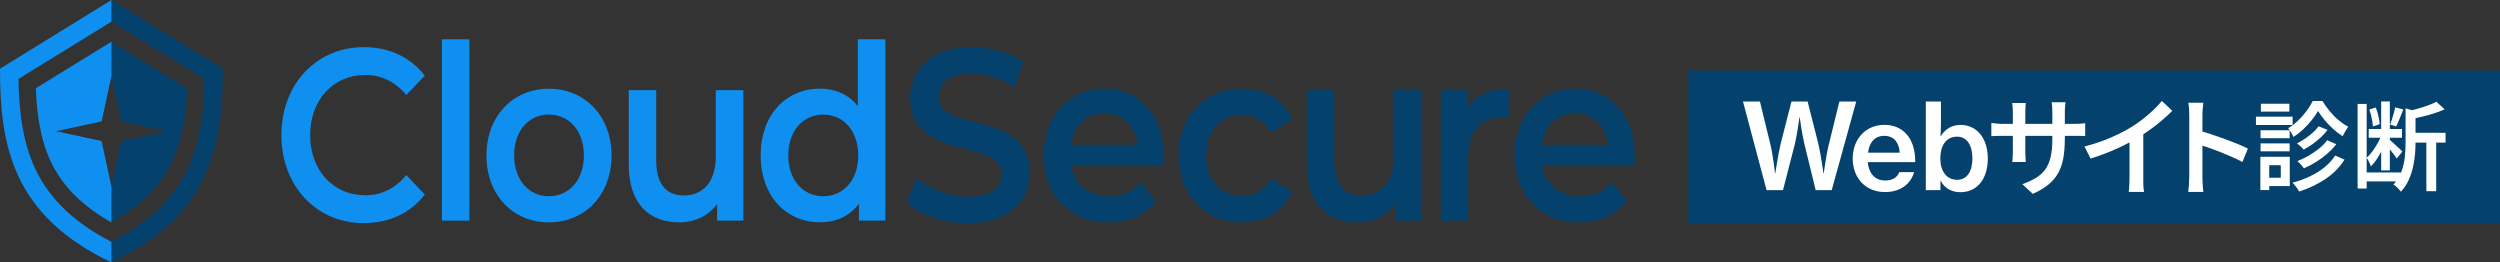
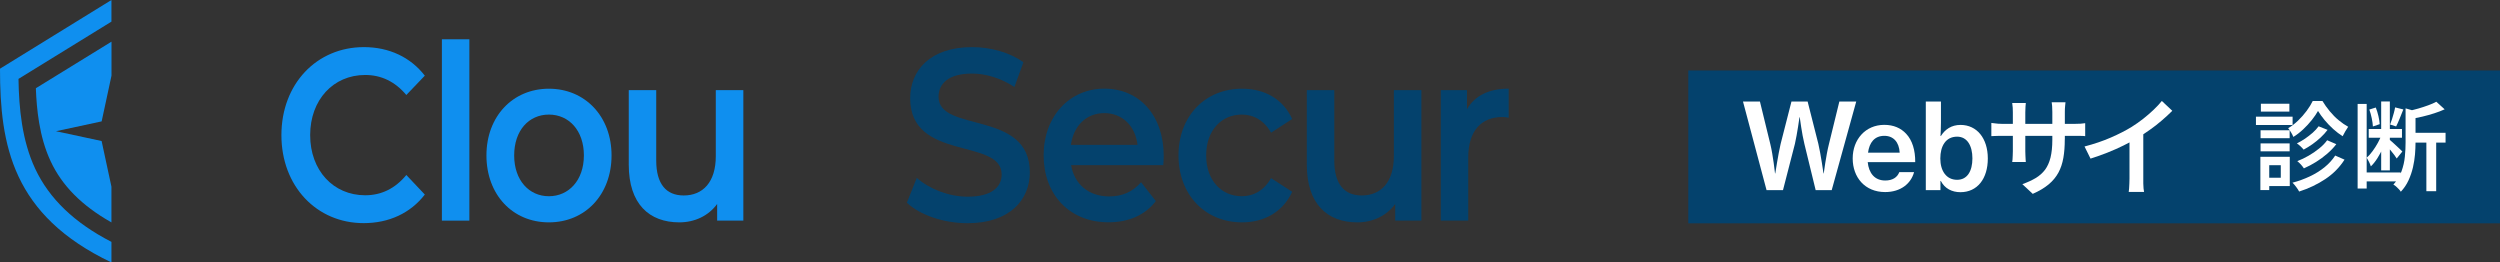
<svg xmlns="http://www.w3.org/2000/svg" id="_レイヤー_2" data-name="レイヤー 2" viewBox="0 0 389.46 40.88">
  <rect x="0" y="0" width="389.46" height="40.88" fill="#333333" stroke="none" />
  <defs>
    <style>
      .cls-1 {
        fill: #04426d;
      }

      .cls-1, .cls-2, .cls-3 {
        stroke-width: 0px;
      }

      .cls-2 {
        fill: #0f8fef;
      }

      .cls-3 {
        fill: #fff;
      }
    </style>
  </defs>
  <g id="_レイヤー_1-2" data-name="レイヤー 1">
    <g id="WEBサイト診断">
      <g>
        <g>
          <g>
            <g>
-               <path class="cls-1" d="M17.36,0v3.37l14.48,8.92c-.07,4.55-.53,9.58-2.6,13.99-2.2,4.68-6.09,8.42-11.88,11.4v3.2c15.46-7.34,17.36-18.31,17.36-30.14v-.04L17.36,0Z" />
-               <path class="cls-1" d="M29.14,13.75v.12c-.12,2.98-.49,7.39-2.31,11.28-1.78,3.79-4.85,6.88-9.37,9.45l-.1.06v-5.57l1.53-7.11,7.11-1.53-7.11-1.53-1.53-7.11v-5.29l.11.07,11.67,7.19Z" />
-             </g>
+               </g>
            <path class="cls-2" d="M17.36,3.37L2.88,12.29c.07,4.55.54,9.58,2.6,13.99,2.2,4.68,6.09,8.42,11.88,11.4v3.2C1.91,33.54,0,22.57,0,10.74v-.04L17.36,0v3.37Z" />
            <path class="cls-2" d="M15.83,18.91l-7.11,1.53,7.11,1.53,1.53,7.11v5.57l-.1-.06c-4.52-2.57-7.59-5.66-9.36-9.45-1.83-3.89-2.19-8.3-2.31-11.28v-.12s.1-.06.1-.06l11.68-7.19v5.29l-1.53,7.11Z" />
          </g>
          <g>
            <path class="cls-2" d="M43.84,21.05c0-7.96,5.48-13.71,12.85-13.71,3.91,0,7.26,1.56,9.49,4.45l-2.88,3.01c-1.75-2.09-3.91-3.12-6.41-3.12-4.97,0-8.57,3.88-8.57,9.37s3.6,9.37,8.57,9.37c2.5,0,4.66-1.03,6.41-3.16l2.88,3.05c-2.23,2.89-5.58,4.45-9.53,4.45-7.33,0-12.81-5.75-12.81-13.71Z" />
            <path class="cls-2" d="M68.84,6.12h4.28v28.25h-4.28V6.12Z" />
            <path class="cls-2" d="M75.78,24.21c0-6.09,4.11-10.39,9.73-10.39s9.76,4.3,9.76,10.39-4.08,10.43-9.76,10.43-9.73-4.34-9.73-10.43ZM90.96,24.21c0-3.88-2.33-6.36-5.45-6.36s-5.41,2.47-5.41,6.36,2.33,6.36,5.41,6.36,5.45-2.47,5.45-6.36Z" />
            <path class="cls-2" d="M115.8,14.04v20.33h-4.08v-2.59c-1.37,1.87-3.53,2.86-5.89,2.86-4.69,0-7.88-2.86-7.88-8.99v-11.61h4.28v10.97c0,3.69,1.58,5.44,4.28,5.44,2.98,0,5-2.06,5-6.13v-10.28h4.28Z" />
-             <path class="cls-2" d="M137.92,6.12v28.25h-4.11v-2.63c-1.44,1.94-3.56,2.89-6.06,2.89-5.31,0-9.25-4.11-9.25-10.43s3.94-10.39,9.25-10.39c2.36,0,4.45.88,5.89,2.74V6.12h4.28ZM133.7,24.21c0-3.88-2.36-6.36-5.45-6.36s-5.45,2.47-5.45,6.36,2.36,6.36,5.45,6.36,5.45-2.47,5.45-6.36Z" />
            <path class="cls-1" d="M141.28,31.56l1.54-3.85c1.92,1.71,4.97,2.93,7.91,2.93,3.73,0,5.31-1.48,5.31-3.46,0-5.75-14.25-1.98-14.25-11.88,0-4.3,3.08-7.96,9.66-7.96,2.88,0,5.89.84,7.98,2.36l-1.4,3.85c-2.16-1.41-4.52-2.09-6.61-2.09-3.7,0-5.21,1.6-5.21,3.62,0,5.67,14.22,1.98,14.22,11.77,0,4.26-3.12,7.92-9.7,7.92-3.73,0-7.47-1.29-9.46-3.2Z" />
            <path class="cls-1" d="M181.22,25.73h-14.36c.51,2.97,2.74,4.87,5.93,4.87,2.06,0,3.67-.72,4.97-2.21l2.3,2.93c-1.64,2.17-4.21,3.31-7.37,3.31-6.13,0-10.11-4.38-10.11-10.43s4.01-10.39,9.46-10.39,9.25,4.15,9.25,10.51c0,.38-.03.95-.07,1.41ZM166.83,22.57h10.38c-.34-2.93-2.36-4.95-5.17-4.95s-4.8,1.98-5.21,4.95Z" />
            <path class="cls-1" d="M183.59,24.21c0-6.09,4.11-10.39,9.9-10.39,3.56,0,6.41,1.64,7.81,4.72l-3.29,2.13c-1.1-1.94-2.74-2.82-4.56-2.82-3.15,0-5.55,2.44-5.55,6.36s2.4,6.36,5.55,6.36c1.82,0,3.46-.88,4.56-2.82l3.29,2.13c-1.4,3.05-4.25,4.76-7.81,4.76-5.79,0-9.9-4.34-9.9-10.43Z" />
            <g>
              <path class="cls-1" d="M221.43,14.04v20.33h-4.08v-2.59c-1.37,1.87-3.53,2.86-5.89,2.86-4.69,0-7.88-2.86-7.88-8.99v-11.61h4.28v10.97c0,3.69,1.58,5.44,4.28,5.44,2.98,0,5-2.06,5-6.13v-10.28h4.28Z" />
              <g>
                <path class="cls-1" d="M235.03,13.81v4.53c-.38-.08-.69-.11-.99-.11-3.25,0-5.31,2.13-5.31,6.28v9.86h-4.28V14.04h4.08v2.97c1.23-2.13,3.46-3.2,6.51-3.2Z" />
-                 <path class="cls-1" d="M254.58,25.73h-14.36c.51,2.97,2.74,4.87,5.93,4.87,2.06,0,3.67-.72,4.97-2.21l2.3,2.93c-1.64,2.17-4.21,3.31-7.37,3.31-6.13,0-10.11-4.38-10.11-10.43s4.01-10.39,9.46-10.39,9.25,4.15,9.25,10.51c0,.38-.03.95-.07,1.41ZM240.19,22.57h10.38c-.34-2.93-2.36-4.95-5.17-4.95s-4.8,1.98-5.21,4.95Z" />
              </g>
            </g>
          </g>
        </g>
        <rect class="cls-1" x="263.01" y="10.98" width="126.45" height="23.81" />
        <g>
          <path class="cls-3" d="M271.54,15.82h2.63l1.63,6.68c.41,1.69.72,4.51.72,4.51h.04s.45-2.93.83-4.58l1.69-6.61h2.52l1.67,6.59c.39,1.67.8,4.6.8,4.6h.04s.37-2.84.8-4.53l1.63-6.66h2.63l-3.82,13.8h-2.5l-1.76-7.22c-.37-1.47-.72-4.14-.72-4.14h-.04s-.37,2.67-.71,4.14l-1.86,7.22h-2.56l-3.67-13.8Z" />
          <path class="cls-3" d="M288.62,24.68c0-2.95,1.99-5.23,4.92-5.23,1.45,0,2.58.5,3.41,1.39.96,1.02,1.43,2.58,1.41,4.42h-7.4c.17,1.71,1.08,2.86,2.73,2.86,1.13,0,1.87-.48,2.19-1.3h2.3c-.48,1.78-2.08,3.1-4.51,3.1-3.15,0-5.05-2.3-5.05-5.23ZM291,23.78h4.94c-.09-1.63-.96-2.62-2.39-2.62-1.54,0-2.34,1.06-2.54,2.62Z" />
          <path class="cls-3" d="M302.35,28.19h-.06v1.43h-2.28v-13.8h2.36v3.27c0,.78-.04,1.58-.07,2.1h.06c.65-1.04,1.65-1.73,3.06-1.73,2.54,0,4.25,2.08,4.25,5.23s-1.63,5.25-4.27,5.25c-1.32,0-2.45-.58-3.04-1.74ZM307.27,24.67c0-1.95-.8-3.38-2.38-3.38-1.8,0-2.62,1.5-2.62,3.4s.91,3.32,2.62,3.32c1.58,0,2.38-1.35,2.38-3.34Z" />
        </g>
        <g>
          <path class="cls-3" d="M310.22,19.15c.09.01.22.03.4.05.18.02.39.04.63.07.24.02.49.03.75.03h11.07c.43,0,.78-.01,1.06-.03s.52-.05.71-.08v2.02c-.16-.02-.38-.04-.68-.04s-.65,0-1.07,0h-11.08c-.27,0-.52,0-.75,0-.23,0-.43.01-.61.02-.17.01-.32.02-.43.02v-2.05ZM315.59,16.05c-.01.13-.03.33-.05.58-.02.25-.03.54-.03.87v6.05c0,.22,0,.45.02.68.01.23.02.43.03.61s.01.31.03.4h-2.12c.02-.09.04-.22.05-.4.01-.17.02-.37.03-.6.01-.22.02-.45.02-.69v-6.07c0-.22,0-.46-.02-.71-.02-.25-.04-.49-.08-.72h2.14ZM321.66,21.71c0,1.07-.07,2.02-.22,2.88-.15.85-.4,1.62-.77,2.3-.37.68-.88,1.3-1.53,1.84-.65.54-1.47,1.03-2.47,1.47l-1.62-1.51c.81-.29,1.5-.61,2.09-.96.58-.35,1.06-.78,1.45-1.29.38-.52.66-1.15.85-1.9.18-.75.28-1.67.28-2.74v-4.36c0-.34-.01-.64-.03-.9-.02-.26-.04-.47-.07-.61h2.15c-.01.15-.03.35-.06.61-.03.26-.04.56-.04.9v4.27Z" />
          <path class="cls-3" d="M324.74,22.82c1.49-.39,2.85-.85,4.09-1.39s2.32-1.09,3.26-1.67c.58-.36,1.16-.77,1.74-1.22s1.12-.92,1.64-1.41.95-.96,1.31-1.4l1.63,1.53c-.5.5-1.05,1.01-1.65,1.52-.59.51-1.21,1-1.86,1.45-.64.46-1.3.89-1.96,1.29-.63.37-1.33.75-2.12,1.14-.79.39-1.62.76-2.5,1.11-.88.35-1.76.66-2.65.94l-.94-1.9ZM331.75,20.75l2.14-.54v7.6c0,.24,0,.49,0,.77s.02.53.04.77c.02.24.05.42.08.55h-2.39c.02-.12.04-.31.06-.55.02-.24.03-.5.04-.77.01-.27.02-.53.02-.77v-7.06Z" />
-           <path class="cls-3" d="M341.05,27.64v-9.69c0-.29-.01-.62-.03-.98s-.06-.69-.12-.97h2.35c-.03.28-.07.59-.1.94-.03.35-.05.68-.05,1.01v3.18c0,.66,0,1.33,0,2.02,0,.68,0,1.33,0,1.94v2.55c0,.17,0,.39.02.66.01.27.03.55.05.83.02.29.04.54.07.77h-2.35c.04-.31.08-.68.11-1.11.03-.43.04-.81.04-1.14ZM342.67,20.36c.56.16,1.18.35,1.87.58.68.23,1.38.47,2.09.73.71.26,1.37.52,1.99.77.62.26,1.15.49,1.57.71l-.86,2.09c-.47-.26-1-.52-1.58-.77-.58-.26-1.17-.51-1.77-.75-.6-.24-1.19-.46-1.76-.66-.57-.2-1.09-.38-1.55-.52v-2.17Z" />
        </g>
        <g>
          <path class="cls-3" d="M351.44,18.17h5.71v1.3h-5.71v-1.3ZM352.13,24.43h1.38v5.18h-1.38v-5.18ZM352.16,20.29h4.53v1.24h-4.53v-1.24ZM352.16,22.34h4.53v1.24h-4.53v-1.24ZM352.21,16.16h4.44v1.23h-4.44v-1.23ZM352.86,24.43h3.85v4.56h-3.85v-1.3h2.45v-1.95h-2.45v-1.3ZM361.13,17.25c-.26.46-.59.95-.99,1.45s-.84.98-1.33,1.44c-.49.46-1,.86-1.54,1.19-.08-.21-.2-.45-.36-.71-.16-.26-.31-.48-.45-.65.54-.31,1.05-.71,1.54-1.18s.94-.98,1.34-1.52c.4-.54.71-1.05.95-1.54h1.51c.33.55.71,1.08,1.14,1.6.43.52.89.99,1.39,1.4s.99.75,1.48,1.02c-.14.2-.29.44-.45.71-.16.27-.3.53-.41.76-.48-.3-.97-.67-1.46-1.11s-.94-.91-1.35-1.4c-.41-.5-.75-.97-1.04-1.44ZM363.78,24.23l1.46.64c-.76,1.19-1.75,2.2-2.98,3.02-1.23.82-2.6,1.47-4.09,1.95-.11-.21-.26-.45-.46-.71-.19-.26-.38-.48-.58-.67.95-.25,1.85-.58,2.7-.98.85-.4,1.61-.87,2.29-1.42s1.23-1.16,1.67-1.83ZM361.19,19.67l1.41.56c-.31.41-.67.81-1.08,1.19-.41.38-.84.73-1.29,1.05-.46.32-.91.6-1.36.84-.12-.15-.28-.32-.48-.51-.2-.19-.39-.34-.57-.46.41-.2.83-.45,1.26-.73.42-.29.82-.6,1.2-.93.37-.33.68-.67.92-1ZM362.54,21.85l1.42.61c-.4.53-.88,1.02-1.42,1.49-.54.47-1.13.9-1.74,1.28s-1.25.72-1.89,1c-.11-.17-.26-.36-.45-.58-.19-.21-.38-.39-.58-.55.59-.22,1.17-.5,1.76-.84s1.14-.71,1.65-1.13c.51-.41.93-.84,1.25-1.29Z" />
          <path class="cls-3" d="M367.28,16.19h1.41v13.18h-1.41v-13.18ZM368.18,26.87h5.8v1.39h-5.8v-1.39ZM371.06,20.85l.88.38c-.18.56-.41,1.13-.67,1.72s-.57,1.15-.89,1.67c-.33.52-.67.95-1.04,1.3-.06-.2-.15-.43-.28-.69-.13-.26-.25-.48-.36-.66.31-.28.62-.63.92-1.04s.58-.85.83-1.31c.25-.46.46-.92.61-1.36ZM369.01,20.1h5.18v1.36h-5.18v-1.36ZM369.09,17.07l1.02-.32c.16.4.3.85.41,1.33.11.48.18.9.2,1.26l-1.06.36c-.02-.36-.08-.79-.18-1.28-.1-.49-.23-.94-.38-1.36ZM370.95,15.81h1.35v10.74h-1.35v-10.74ZM372.24,21.76c.1.07.25.19.43.36.19.17.39.35.6.55.21.2.41.38.59.55.18.17.31.3.39.38l-.88,1.09c-.09-.15-.22-.33-.38-.55-.16-.21-.33-.43-.52-.66-.18-.23-.36-.44-.53-.64-.17-.2-.32-.37-.44-.5l.73-.58ZM373.13,16.73l1.27.32c-.18.45-.37.93-.57,1.42s-.38.9-.55,1.23l-.94-.3c.1-.24.2-.52.3-.84.1-.32.19-.64.28-.95.09-.32.15-.61.2-.87ZM374.75,16.88l1.91.55c0,.12-.13.21-.36.26v4.51c0,.57-.03,1.18-.08,1.84-.06.66-.16,1.34-.32,2.03-.16.69-.39,1.36-.69,2.02s-.7,1.24-1.2,1.78c-.07-.12-.17-.26-.31-.4-.14-.15-.28-.29-.43-.42s-.29-.23-.42-.29c.58-.64,1-1.33,1.27-2.08s.45-1.52.52-2.3c.08-.78.11-1.51.11-2.2v-5.3ZM379.54,15.85l1.3,1.18c-.48.22-1.03.43-1.62.62s-1.2.36-1.82.51c-.62.15-1.22.28-1.8.39-.04-.17-.11-.38-.2-.62-.1-.24-.19-.45-.3-.62.54-.11,1.08-.24,1.63-.4s1.07-.33,1.56-.51c.49-.18.91-.36,1.25-.55ZM375.48,20.69h5.5v1.52h-5.5v-1.52ZM377.99,21.46h1.53v8.33h-1.53v-8.33Z" />
        </g>
      </g>
    </g>
  </g>
</svg>